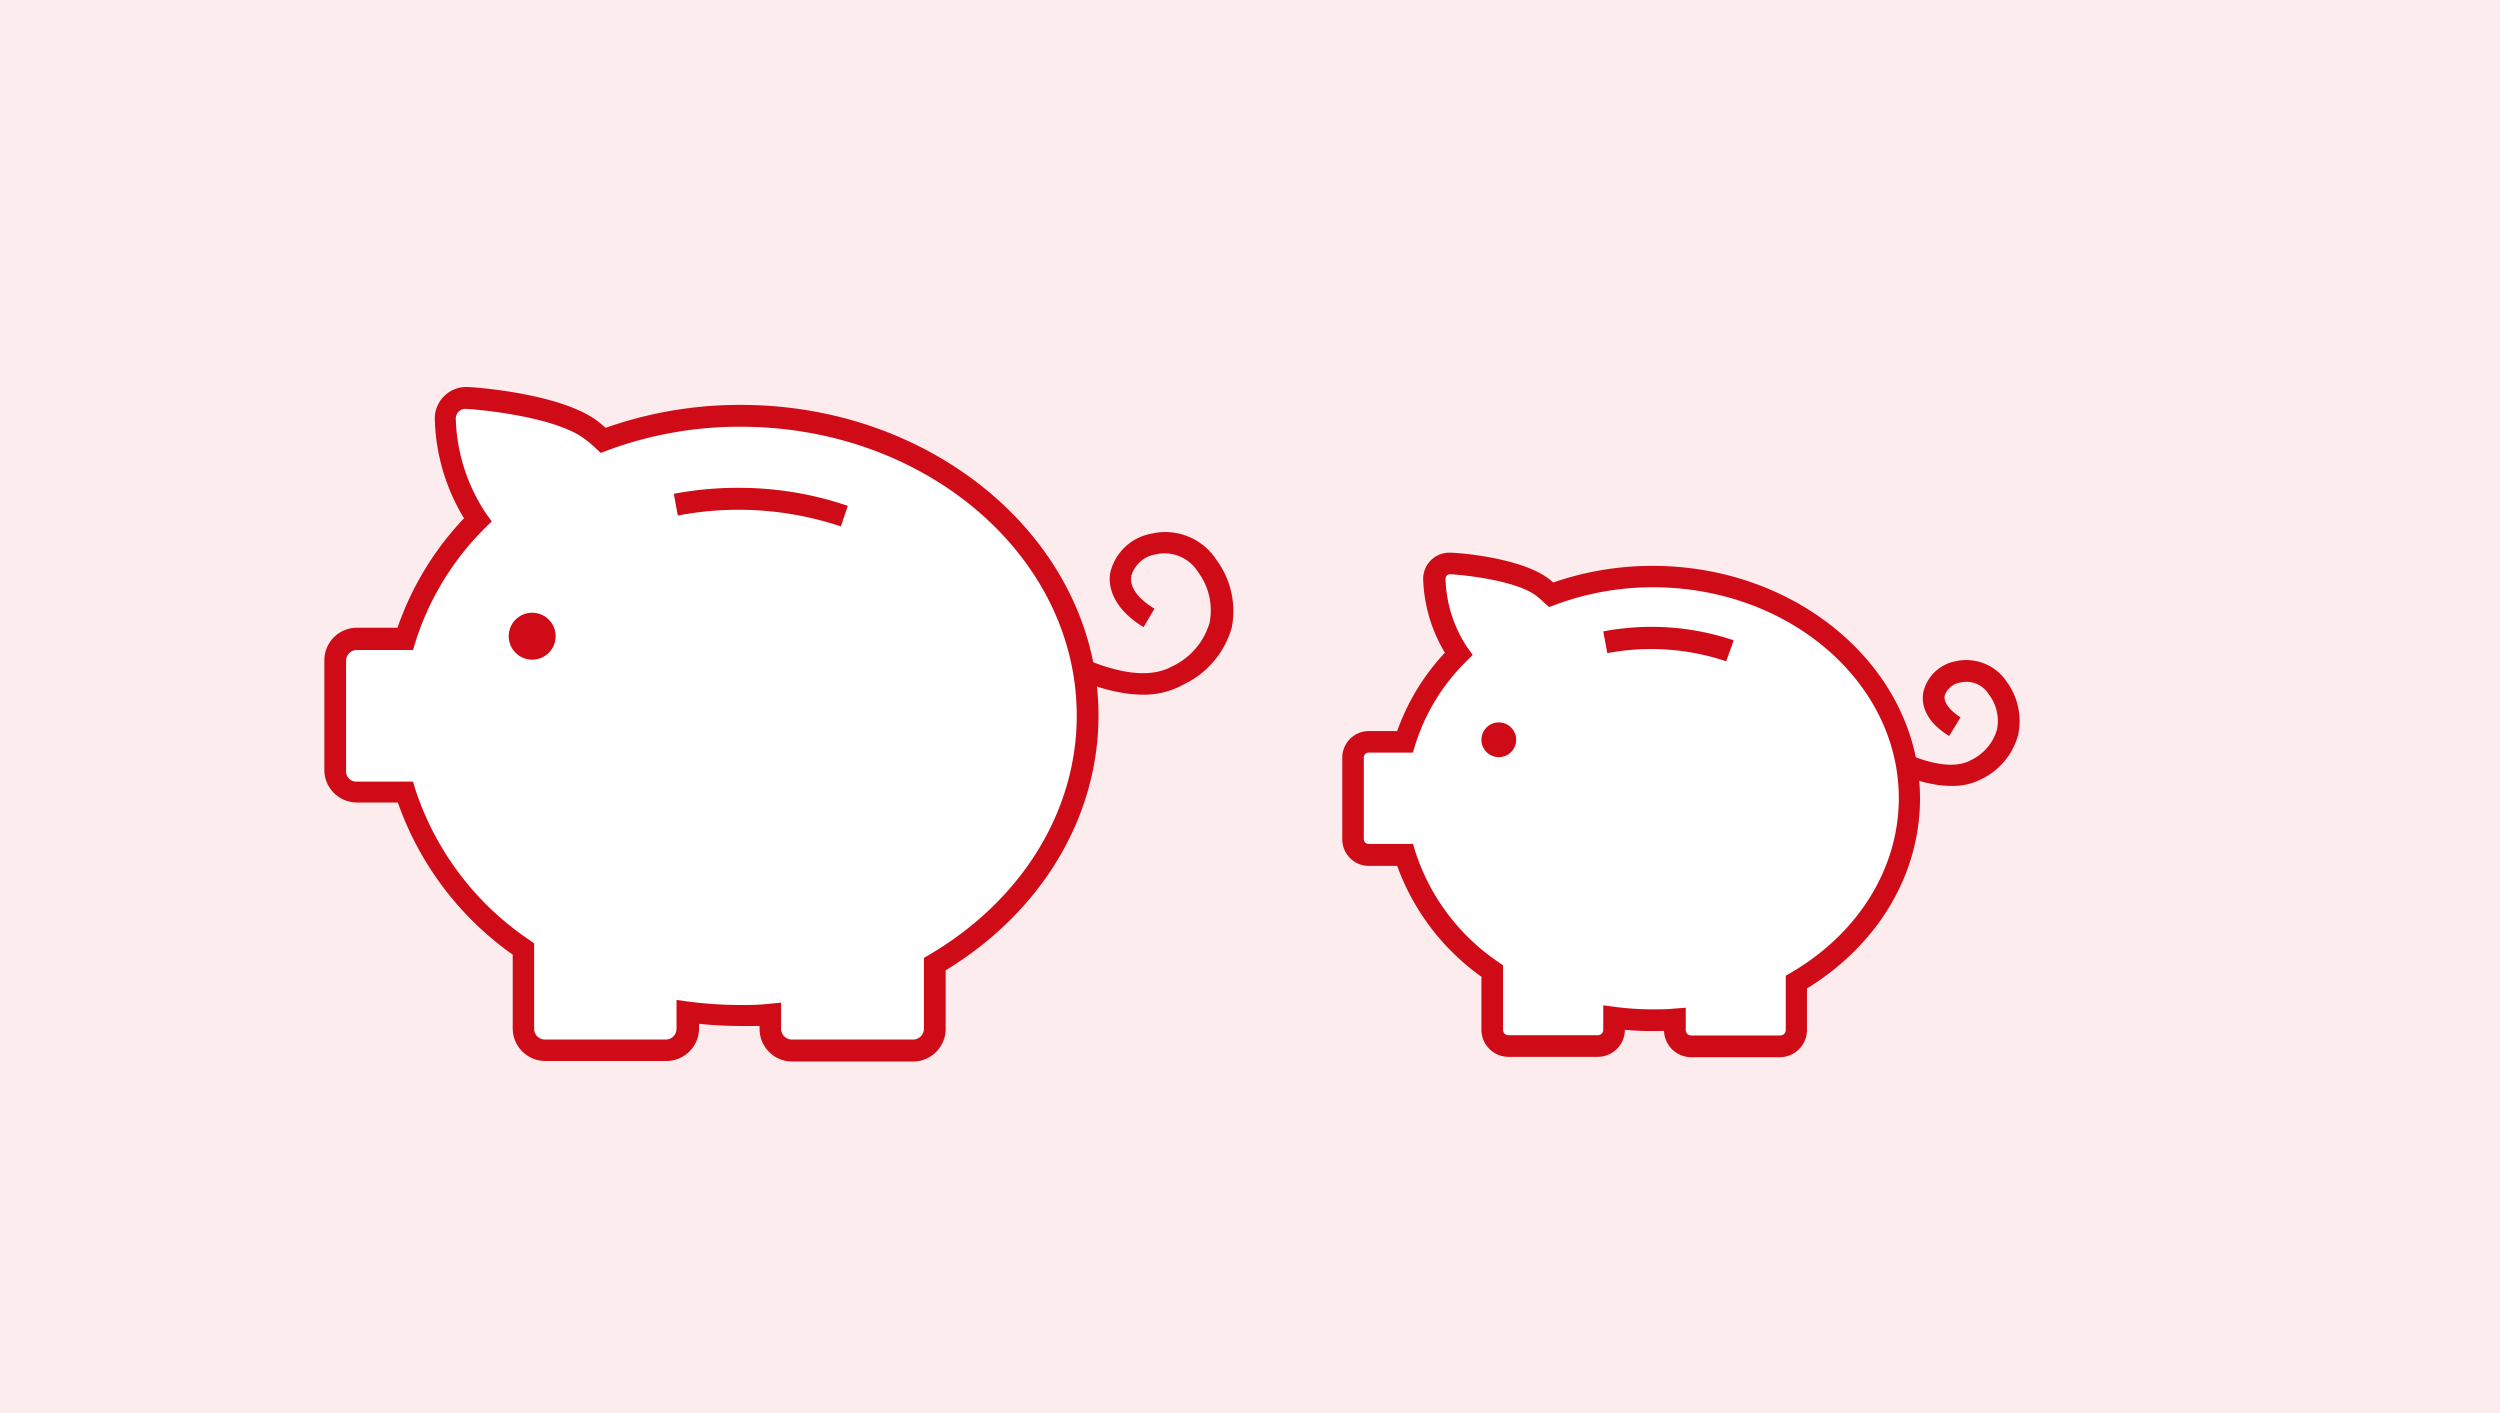
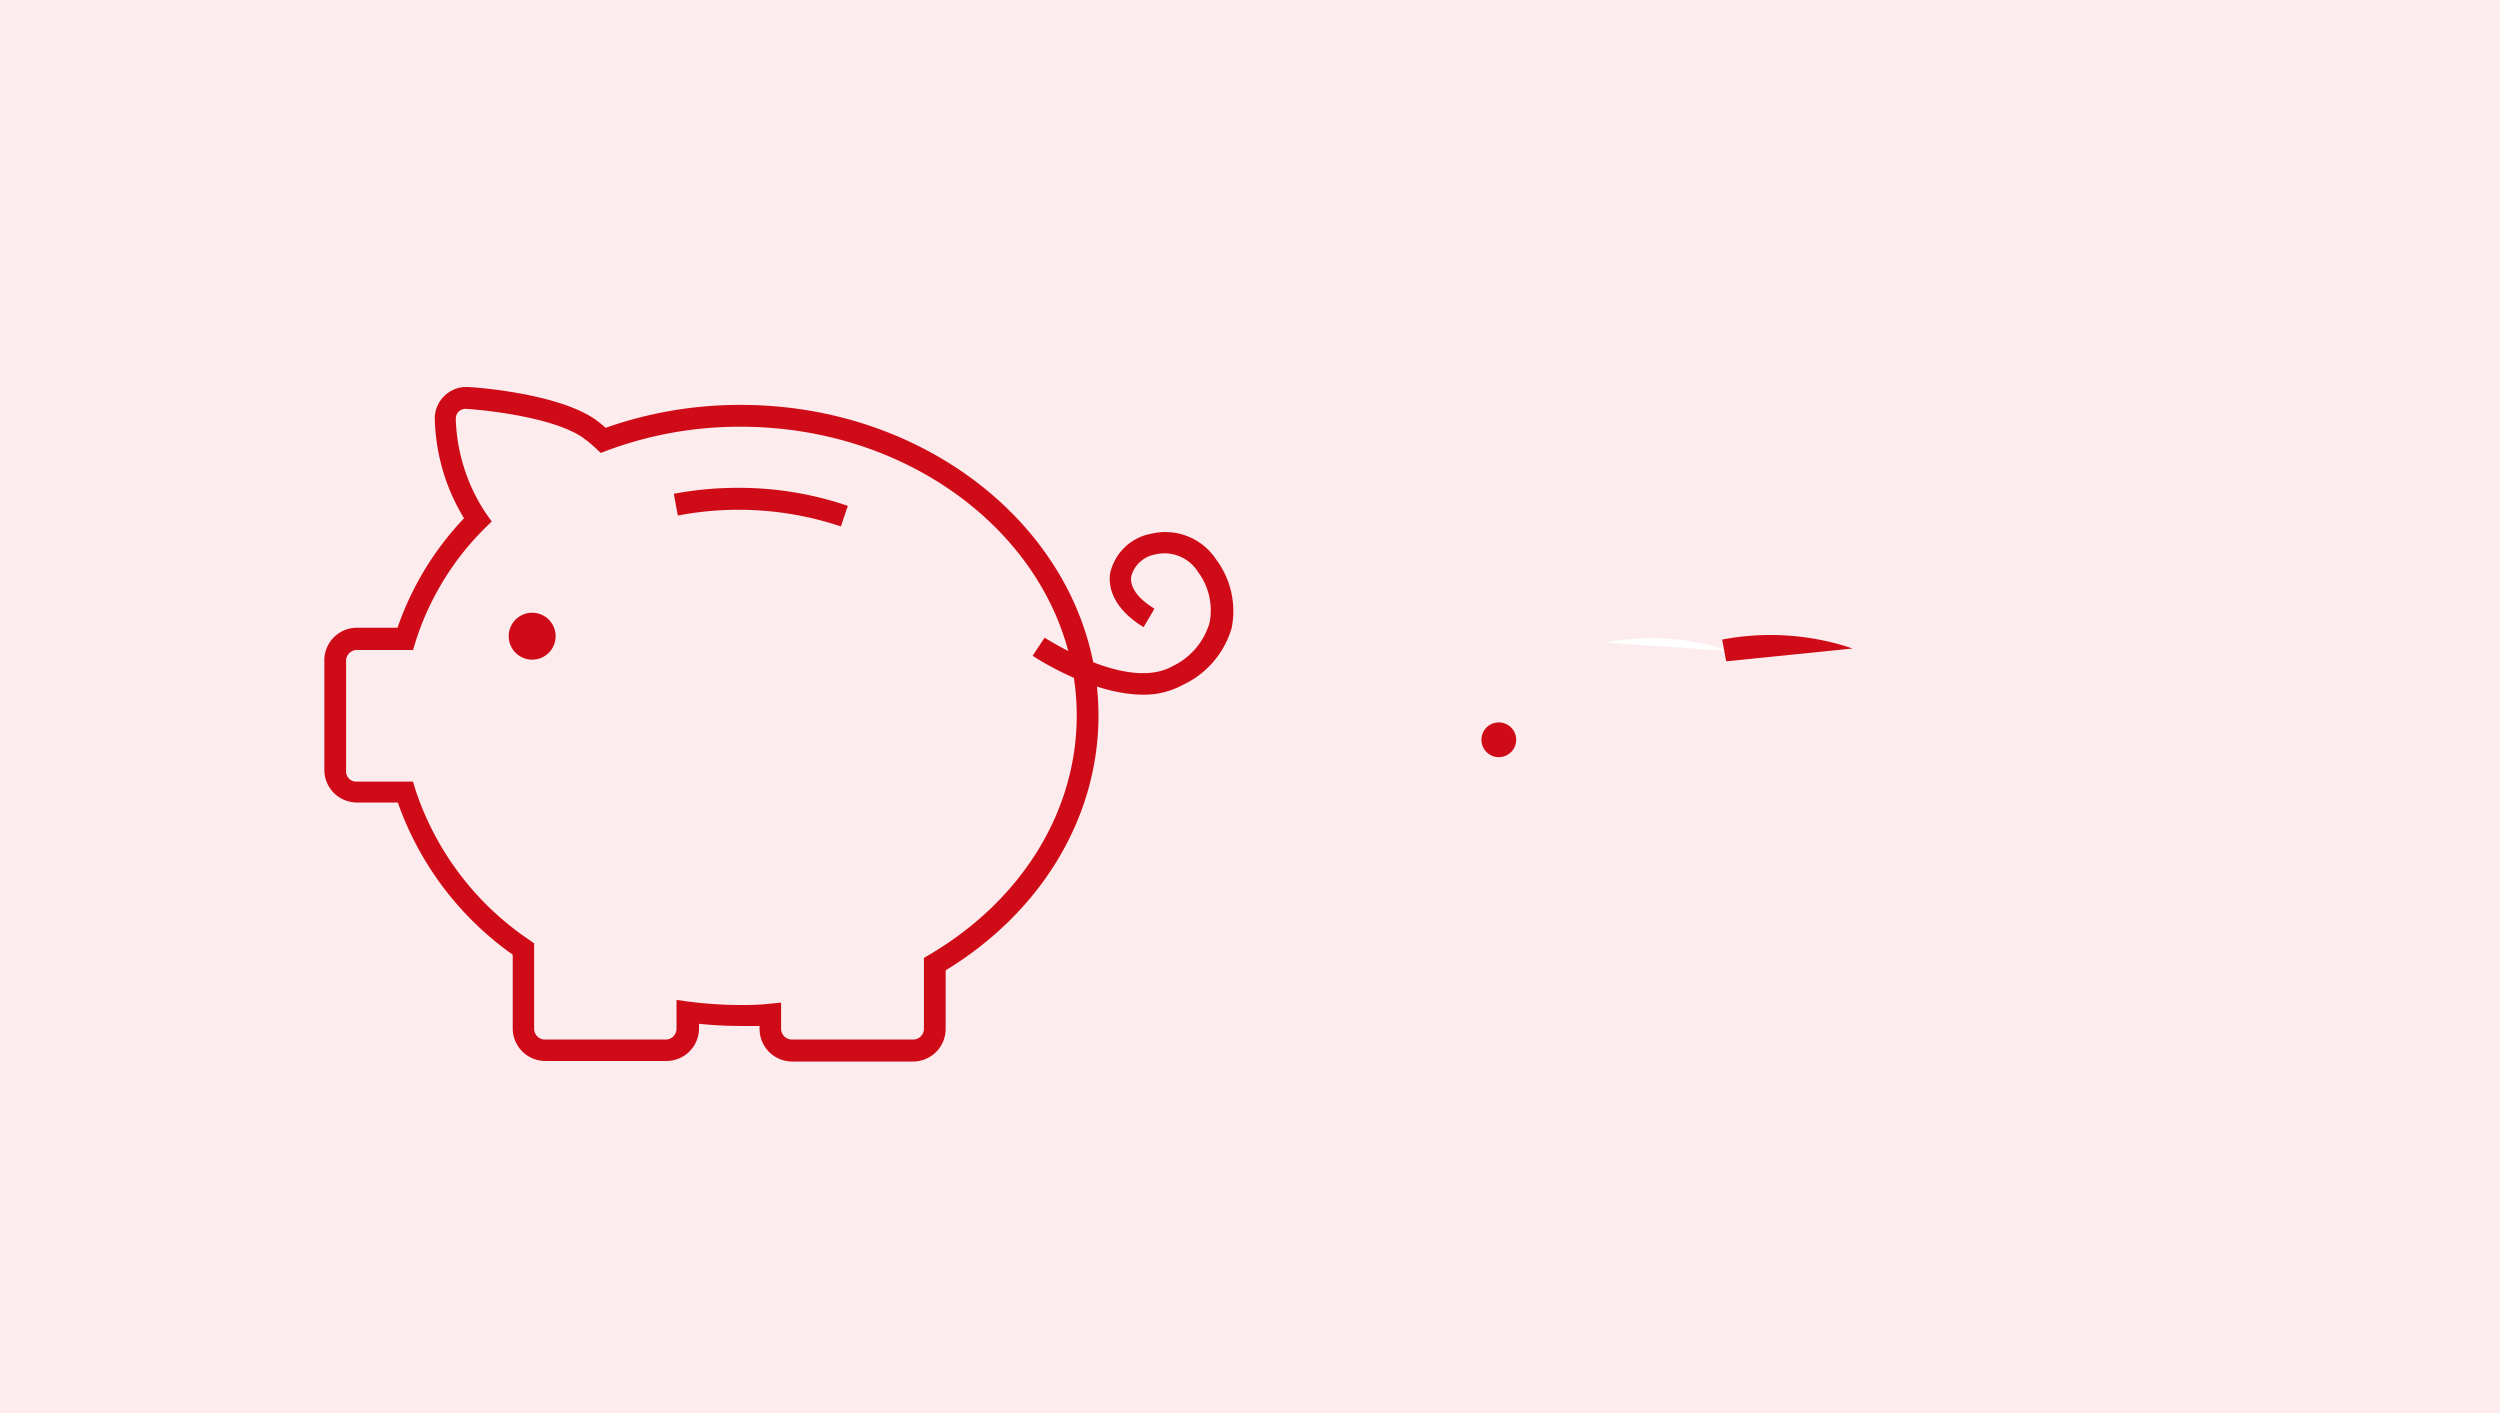
<svg xmlns="http://www.w3.org/2000/svg" viewBox="0 0 230 130">
  <defs>
    <style>.cls-1{fill:#fceced;}.cls-2{fill:#cf0b17;}.cls-3{fill:#fff;}</style>
  </defs>
  <title>icn-course</title>
  <g id="レイヤー_2" data-name="レイヤー 2">
    <g id="パス">
      <rect class="cls-1" width="230" height="130" />
-       <path class="cls-2" d="M179.48,72.3c-3.61,0-7.48-2.55-7.69-2.69L172.9,68c1.51,1,6,3.3,8.43,1.93a4.49,4.49,0,0,0,2.39-2.8,4,4,0,0,0-.75-3.25,2.41,2.41,0,0,0-2.6-1.09A1.81,1.81,0,0,0,178.91,64c-.1.62.43,1.33,1.46,2l-1.05,1.71c-2.41-1.48-2.53-3.14-2.38-4a3.76,3.76,0,0,1,3-2.88,4.47,4.47,0,0,1,4.68,1.89,6.13,6.13,0,0,1,1.06,4.85,6.35,6.35,0,0,1-3.37,4.1A5.73,5.73,0,0,1,179.48,72.3Z" />
-       <path class="cls-3" d="M175.69,73.46c0-11.26-10.57-20.4-23.6-20.4a26.77,26.77,0,0,0-9.36,1.67,8.32,8.32,0,0,0-.76-.65c-2.36-1.86-8.49-2.23-8.49-2.23a1.4,1.4,0,0,0-1.5,1.38,12.87,12.87,0,0,0,2.22,6.93,19.71,19.71,0,0,0-4.94,8.1h-3.33a1.45,1.45,0,0,0-1.44,1.44v7.52a1.45,1.45,0,0,0,1.44,1.44h3.33a20.4,20.4,0,0,0,8,10.69v5.42a1.49,1.49,0,0,0,1.49,1.49H147a1.5,1.5,0,0,0,1.5-1.49V93.63a28.28,28.28,0,0,0,3.6.23c.67,0,1.34,0,2-.08v1a1.49,1.49,0,0,0,1.49,1.49h8.21a1.5,1.5,0,0,0,1.5-1.49V90.38C171.56,86.71,175.69,80.5,175.69,73.46Z" />
-       <path class="cls-2" d="M163.79,97.26h-8.21a2.5,2.5,0,0,1-2.49-2.42,26.64,26.64,0,0,1-3.6-.1v0a2.5,2.5,0,0,1-2.5,2.49h-8.21a2.5,2.5,0,0,1-2.49-2.49V89.86a21.53,21.53,0,0,1-7.75-10.2h-2.61a2.44,2.44,0,0,1-2.44-2.44V69.7a2.44,2.44,0,0,1,2.44-2.44h2.61a20.63,20.63,0,0,1,4.39-7.21,14,14,0,0,1-2-6.84,2.43,2.43,0,0,1,.78-1.73,2.4,2.4,0,0,1,1.78-.63c.66,0,6.51.45,9.05,2.44l.36.3a27.79,27.79,0,0,1,9.14-1.53c13.56,0,24.6,9.6,24.6,21.4,0,7-3.88,13.47-10.4,17.48v3.83A2.5,2.5,0,0,1,163.79,97.26Zm-8.7-4.55v2.06a.49.49,0,0,0,.49.49h8.21a.5.5,0,0,0,.5-.49v-5l.49-.29c6.2-3.62,9.91-9.62,9.91-16.05,0-10.69-10.14-19.4-22.6-19.4a25.53,25.53,0,0,0-9,1.61l-.57.21-.46-.41a8.5,8.5,0,0,0-.7-.61c-1.73-1.36-6.31-1.91-7.93-2a.45.45,0,0,0-.31.1.49.49,0,0,0-.13.3,11.93,11.93,0,0,0,2,6.33l.5.69-.6.6a18.61,18.61,0,0,0-4.69,7.68l-.22.71h-4.07a.45.45,0,0,0-.44.44v7.52a.44.44,0,0,0,.44.44H130l.21.71a19.54,19.54,0,0,0,7.64,10.16l.43.3v5.94a.49.49,0,0,0,.49.49H147a.5.5,0,0,0,.5-.49V92.49l1.13.15a26.72,26.72,0,0,0,3.47.22c.59,0,1.22,0,1.93-.07Z" />
      <path class="cls-3" d="M147.68,59.11a22.67,22.67,0,0,1,4.24-.4,22,22,0,0,1,7.21,1.19" />
-       <path class="cls-2" d="M158.81,60.84a21.7,21.7,0,0,0-10.94-.75l-.37-2a23.66,23.66,0,0,1,12,.82Z" />
+       <path class="cls-2" d="M158.81,60.84l-.37-2a23.66,23.66,0,0,1,12,.82Z" />
      <circle class="cls-2" cx="137.89" cy="68.06" r="1.6" />
      <path class="cls-2" d="M105.19,63.91c-4.76,0-9.92-3.4-10.19-3.58l1.1-1.66c.08,0,7.56,5,11.77,2.62a6.41,6.41,0,0,0,3.41-4,5.88,5.88,0,0,0-1.07-4.68A3.62,3.62,0,0,0,106.33,51a2.79,2.79,0,0,0-2.25,2c-.17,1,.59,2.06,2.13,3l-1,1.7c-3.08-1.89-3.24-4-3.07-5a4.76,4.76,0,0,1,3.78-3.6,5.6,5.6,0,0,1,6,2.42,7.91,7.91,0,0,1,1.39,6.27A8.35,8.35,0,0,1,108.84,63,7.45,7.45,0,0,1,105.19,63.91Z" />
-       <path class="cls-3" d="M100.07,65.83c0-15.23-14.29-27.58-31.91-27.58A36.09,36.09,0,0,0,55.51,40.5c-.32-.29-.66-.59-1-.88-3.2-2.51-11.48-3-11.48-3a1.9,1.9,0,0,0-2,1.86,17.45,17.45,0,0,0,3,9.38A26.53,26.53,0,0,0,37.29,58.8h-4.5a2,2,0,0,0-1.95,2V70.91a2,2,0,0,0,1.95,2H37.3A27.55,27.55,0,0,0,48.14,87.31v7.33a2,2,0,0,0,2,2h11.1a2,2,0,0,0,2-2V93.1a37.12,37.12,0,0,0,4.87.32c.91,0,1.81,0,2.7-.11v1.33a2,2,0,0,0,2,2H84a2,2,0,0,0,2-2V88.7C94.49,83.74,100.07,75.35,100.07,65.83Z" />
      <path class="cls-2" d="M84,97.66H72.88a3,3,0,0,1-3-3v-.27c-.59,0-1.16,0-1.7,0a38.43,38.43,0,0,1-3.87-.2v.42a3,3,0,0,1-3,3H50.17a3,3,0,0,1-3-3V87.83a28.83,28.83,0,0,1-10.57-14H32.79a3,3,0,0,1-2.95-3V60.75a3,3,0,0,1,2.95-3h3.78a27.76,27.76,0,0,1,6.12-10.07A18.4,18.4,0,0,1,40,38.46a2.89,2.89,0,0,1,.94-2.09,2.86,2.86,0,0,1,2.15-.76c.35,0,8.63.55,12,3.22.22.18.43.35.63.53a37.09,37.09,0,0,1,12.43-2.11c18.15,0,32.91,12.82,32.91,28.58,0,9.36-5.25,18.08-14.06,23.44v5.37A3,3,0,0,1,84,97.66ZM71.86,92.24v2.4a1,1,0,0,0,1,1H84a1,1,0,0,0,1-1V88.13l.49-.29c8.5-5,13.57-13.19,13.57-22,0-14.66-13.87-26.58-30.91-26.58a34.87,34.87,0,0,0-12.3,2.19l-.58.22-.45-.42c-.3-.28-.62-.56-1-.84-2.42-1.9-8.71-2.66-10.92-2.79a.87.87,0,0,0-.68.23.93.93,0,0,0-.29.65,16.55,16.55,0,0,0,2.81,8.78l.5.69-.6.59a25.61,25.61,0,0,0-6.43,10.54L38,59.8H32.79a1,1,0,0,0-.95,1V70.91a.94.94,0,0,0,.95,1H38l.21.71A26.77,26.77,0,0,0,48.72,86.49l.42.3v7.85a1,1,0,0,0,1,1h11.1a1,1,0,0,0,1-1V92l1.13.15a37.36,37.36,0,0,0,4.74.31c.81,0,1.67,0,2.63-.11Z" />
-       <path class="cls-3" d="M62.2,46.42a30.68,30.68,0,0,1,5.73-.53,30.06,30.06,0,0,1,9.75,1.6" />
      <path class="cls-2" d="M77.36,48.43a29.69,29.69,0,0,0-15-1l-.37-2a31.39,31.39,0,0,1,5.91-.55A30.92,30.92,0,0,1,78,46.54Z" />
      <circle class="cls-2" cx="48.96" cy="58.53" r="2.16" />
    </g>
  </g>
</svg>